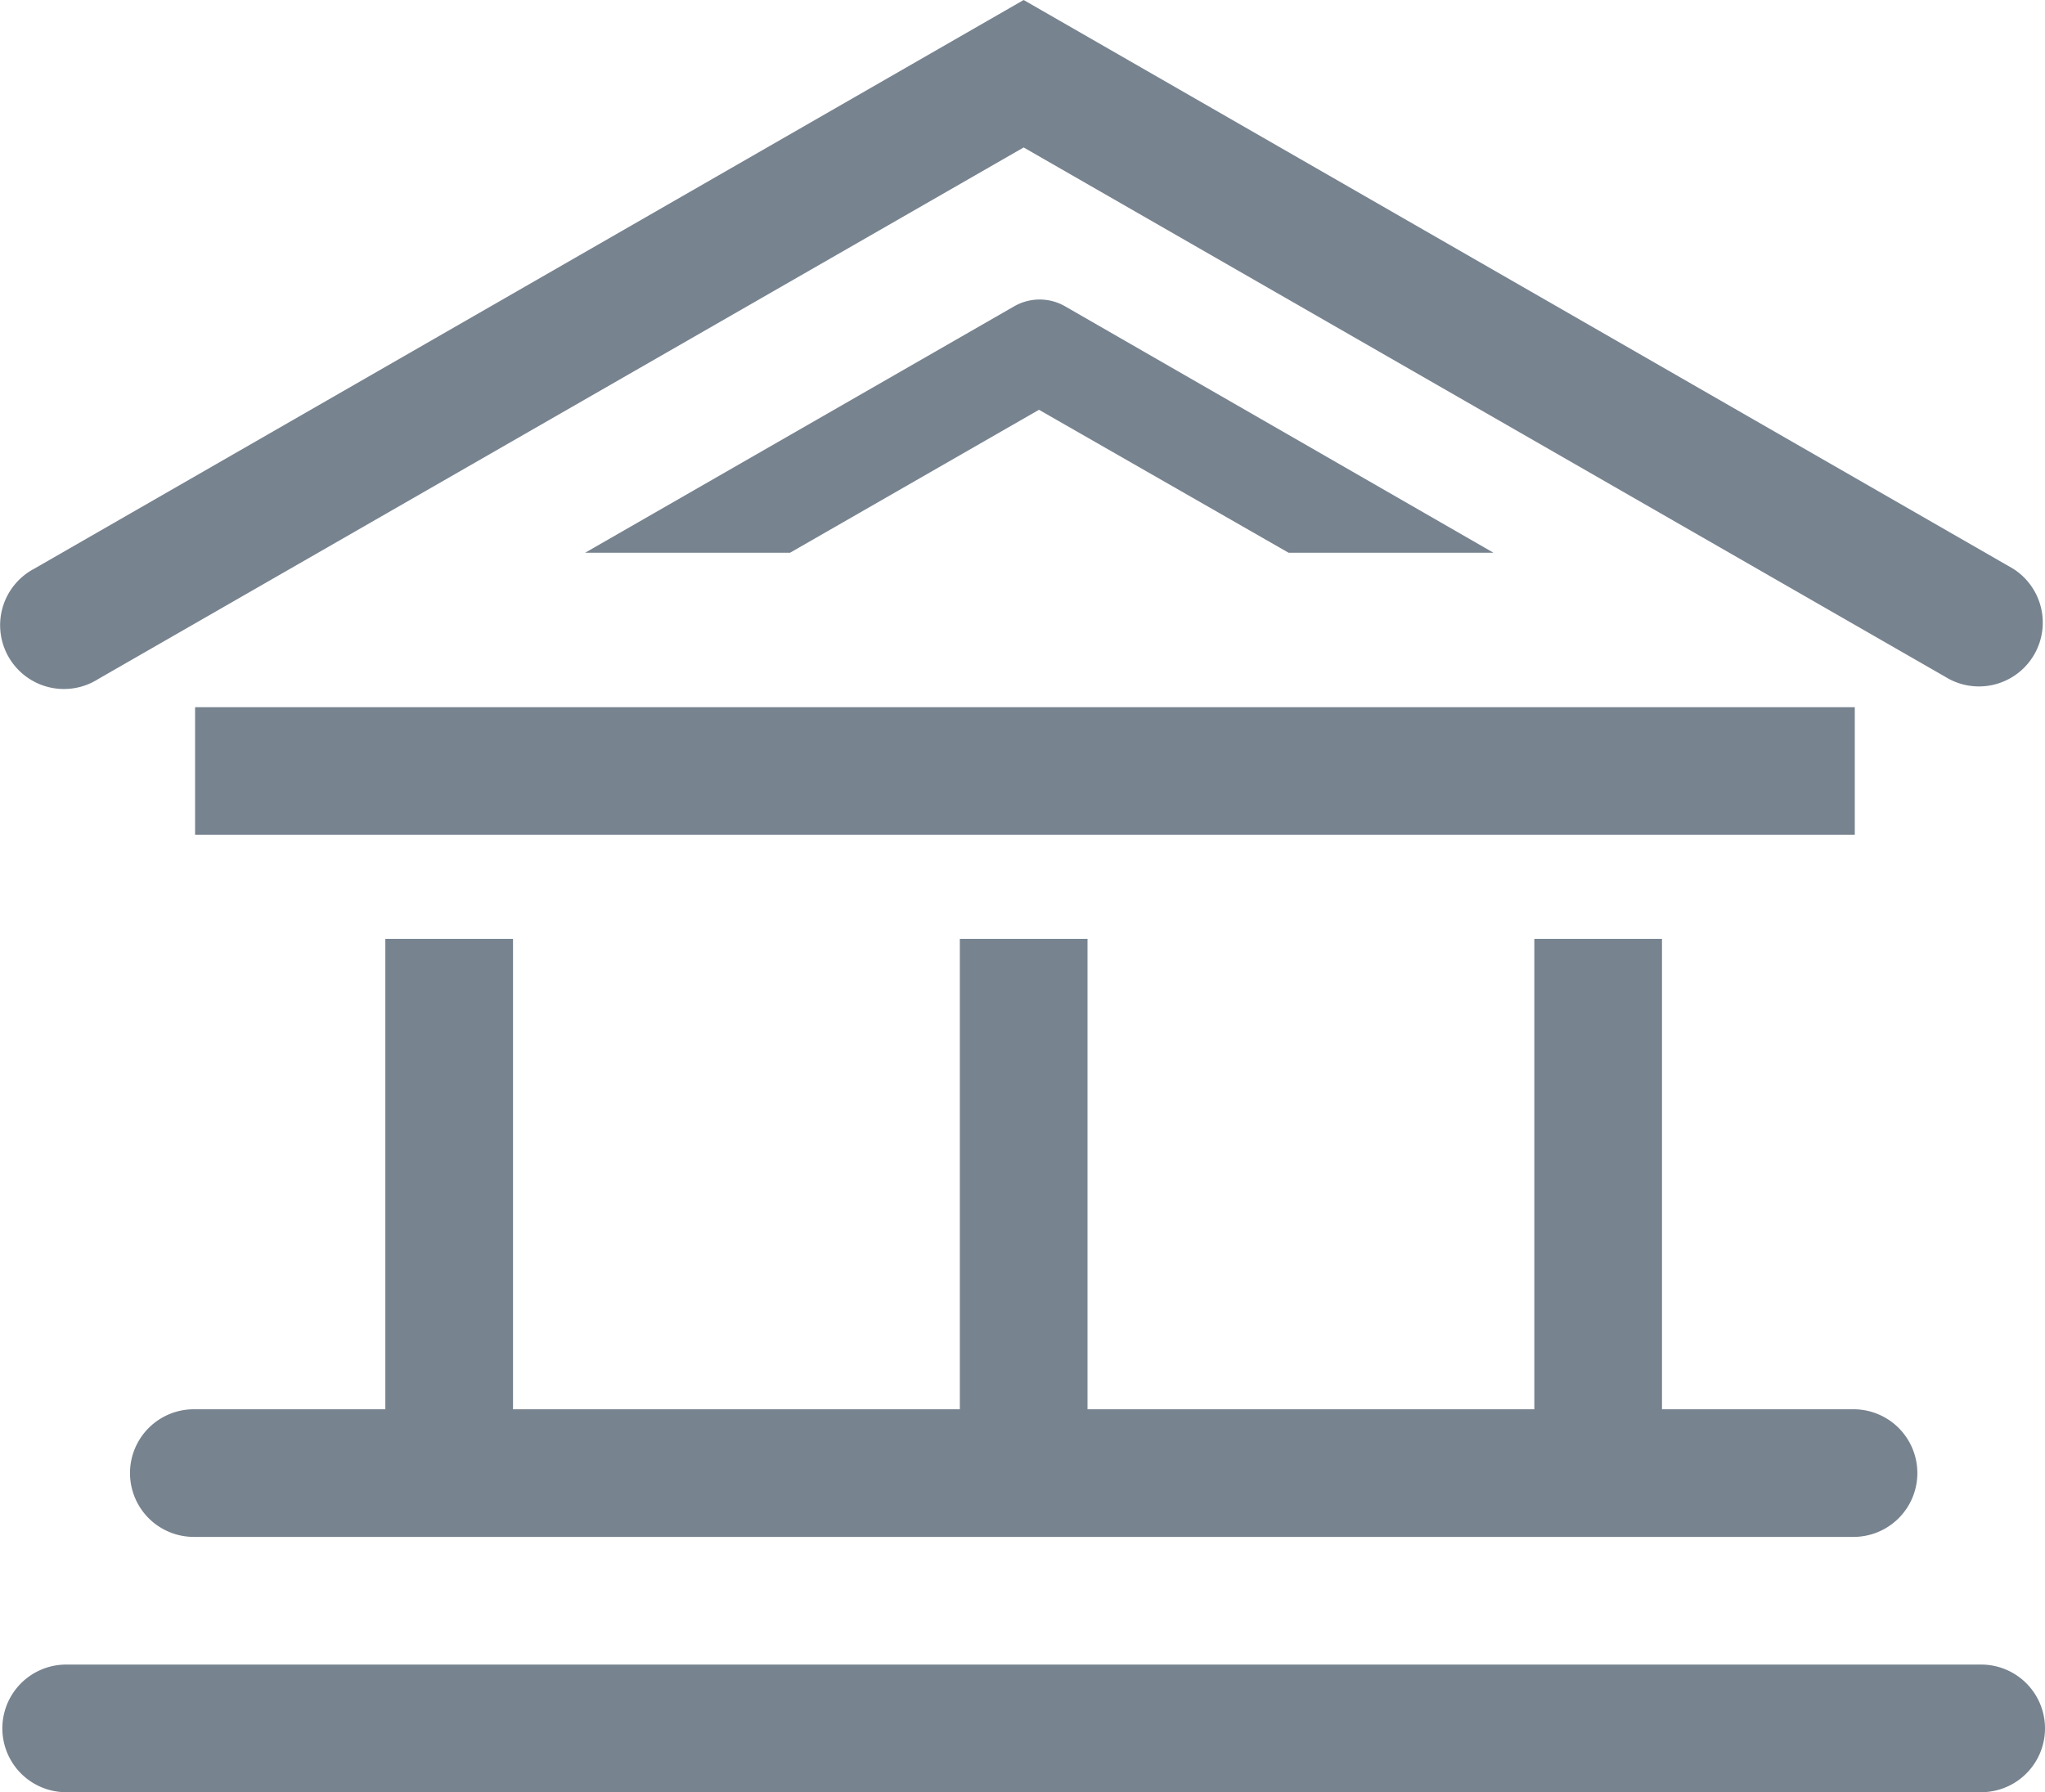
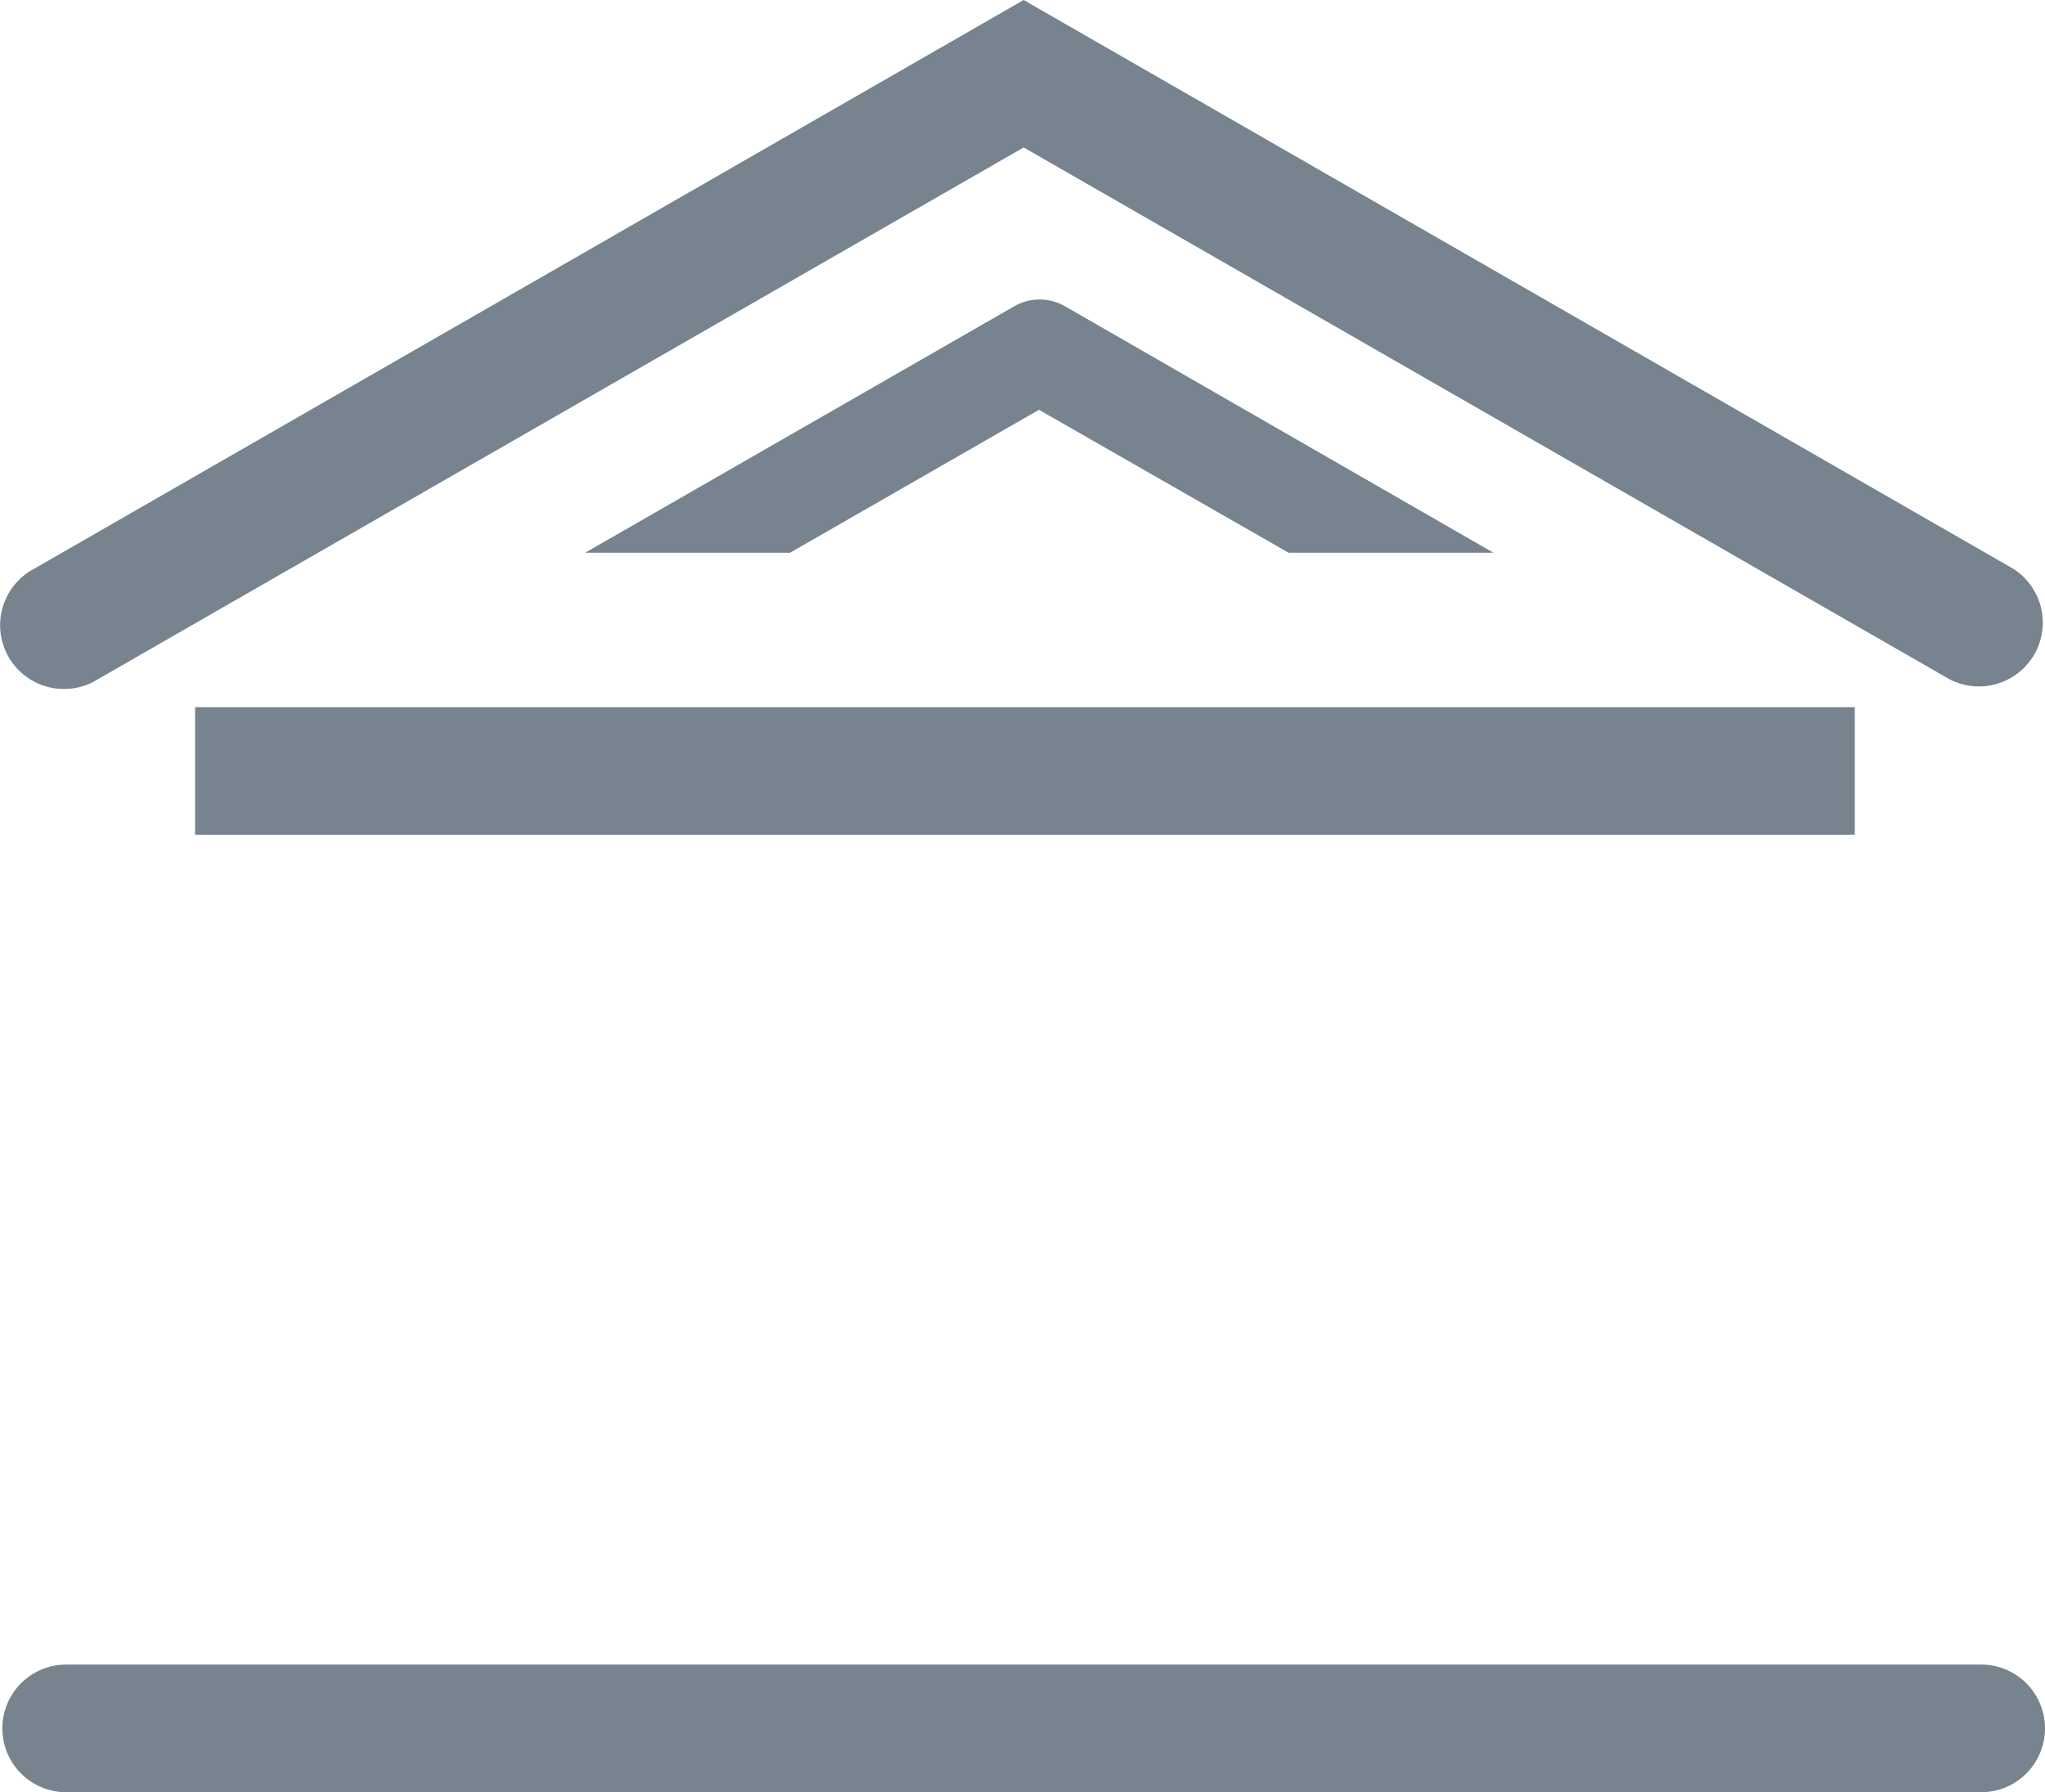
<svg xmlns="http://www.w3.org/2000/svg" width="58.186" height="51" viewBox="0 0 58.186 51">
  <g id="bank-line" transform="translate(-5.454 -8.111)">
    <path id="Caminho_1135" data-name="Caminho 1135" d="M8.245,27.436,34.58,12.307,60.916,27.436a1.816,1.816,0,0,0,1.816-3.142L34.58,8.111,6.429,24.294a1.816,1.816,0,1,0,1.816,3.142Z" fill="#77838f" />
-     <path id="Caminho_1136" data-name="Caminho 1136" d="M11.111,64.174a1.816,1.816,0,0,0,1.816,1.816H60.15a1.816,1.816,0,0,0,0-3.632H54.7V48.972H51.068V62.358H38.355V48.972H34.722V62.358H22.009V48.972H18.376V62.358H12.927A1.816,1.816,0,0,0,11.111,64.174Z" transform="translate(-1.958 -14.144)" fill="#77838f" />
    <path id="Caminho_1137" data-name="Caminho 1137" d="M13.944,38.889H61.167v3.632H13.944Z" transform="translate(-2.939 -10.654)" fill="#77838f" />
    <path id="Caminho_1138" data-name="Caminho 1138" d="M61.859,80.556H7.372a1.816,1.816,0,0,0,0,3.632H61.859a1.816,1.816,0,0,0,0-3.632Z" transform="translate(-0.035 -25.077)" fill="#77838f" />
    <path id="Caminho_1139" data-name="Caminho 1139" d="M50.932,28.352h5.83L44.575,21.341a1.453,1.453,0,0,0-1.453,0L30.917,28.352h5.83l7.083-4.068Z" transform="translate(-8.814 -4.512)" fill="#77838f" />
  </g>
</svg>